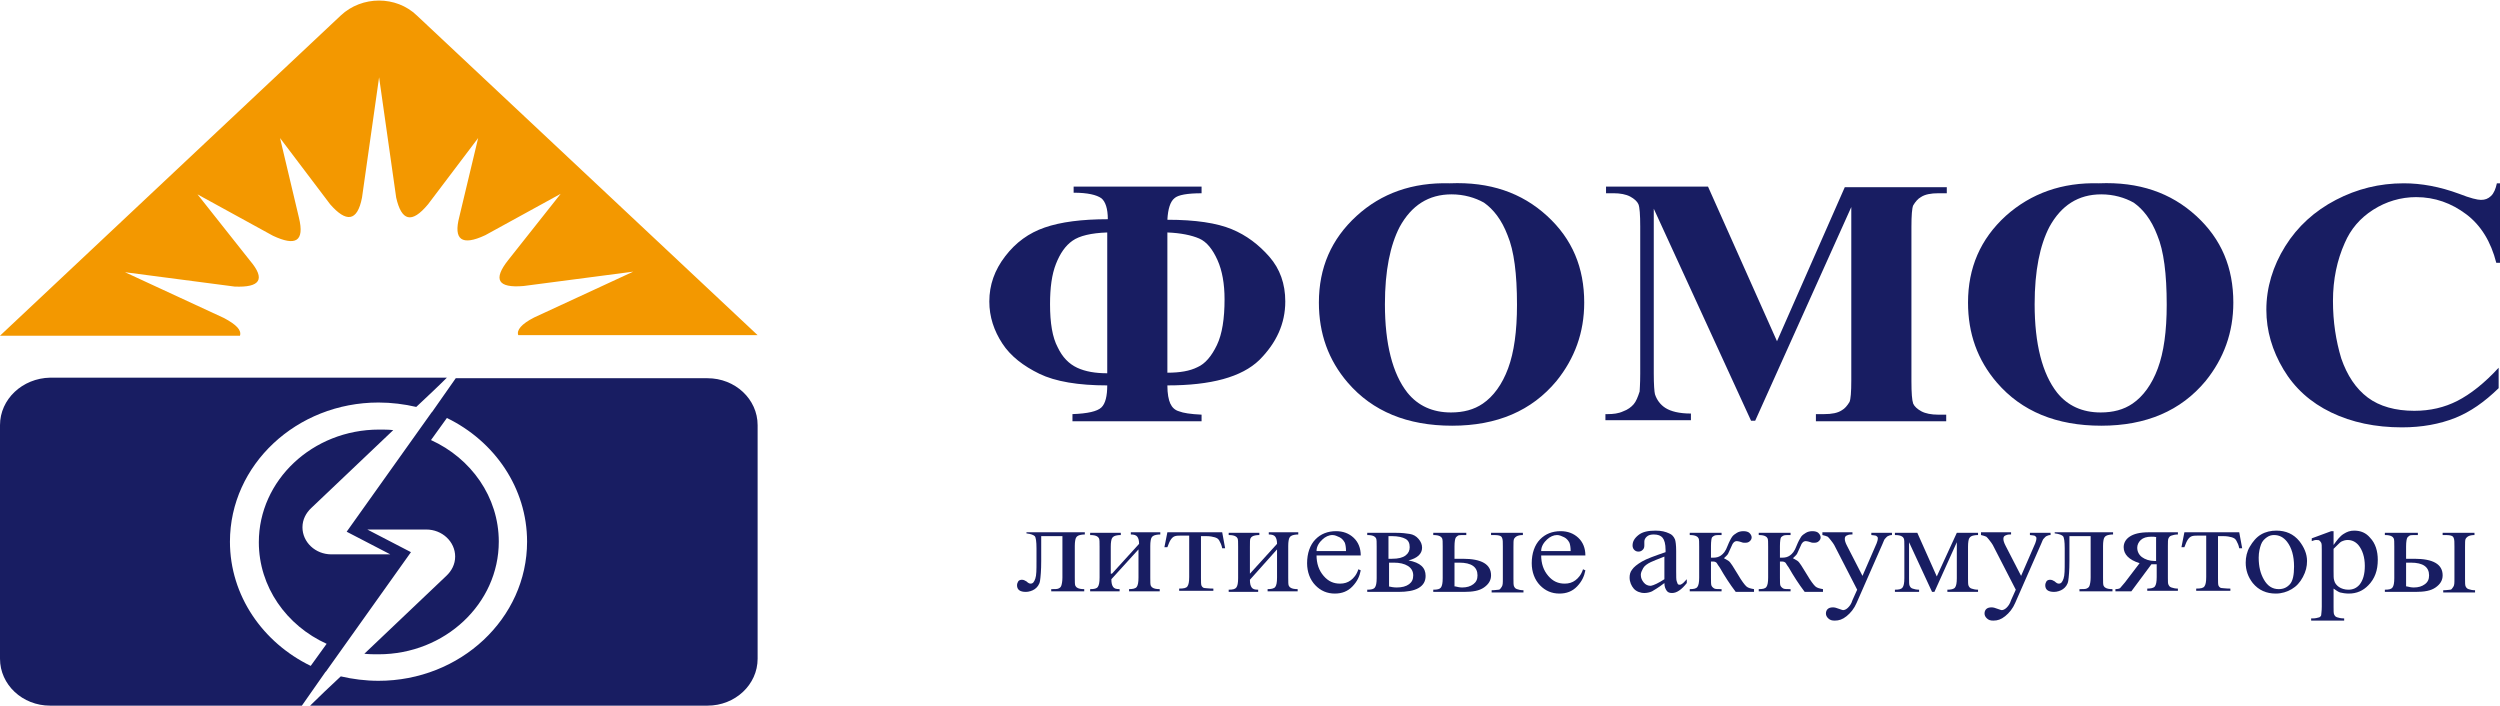
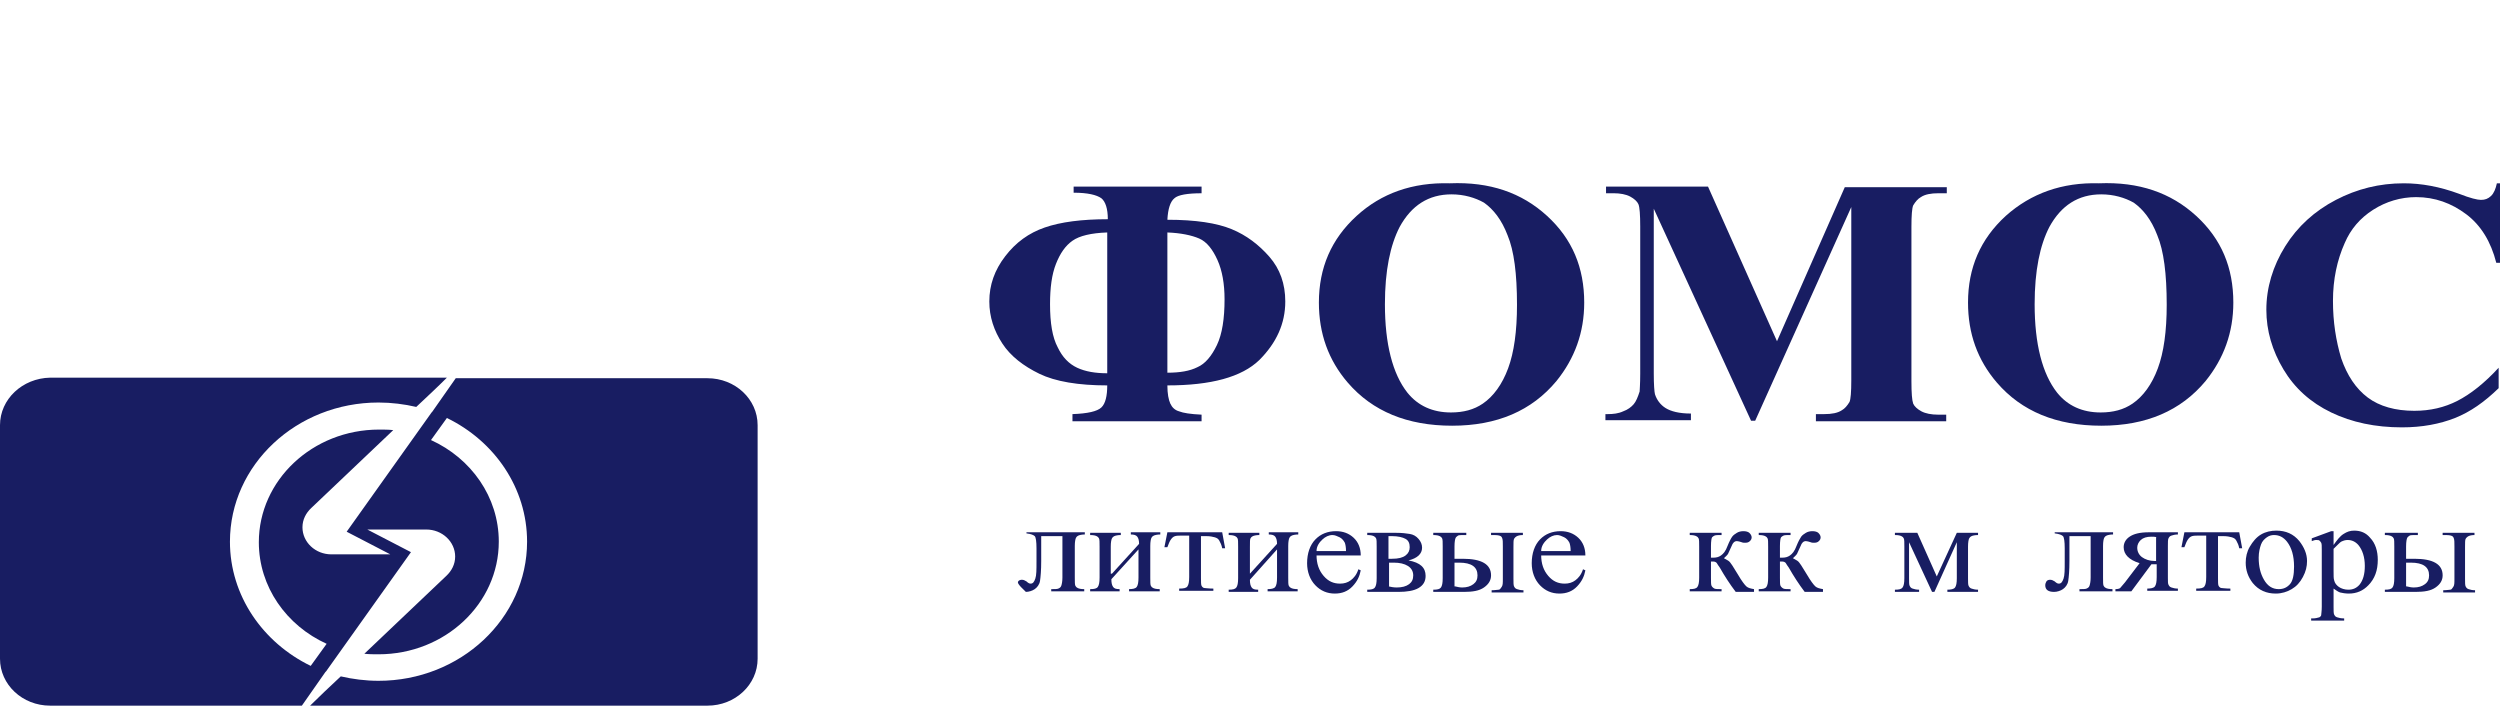
<svg xmlns="http://www.w3.org/2000/svg" width="124" height="35" viewBox="0 0 124 35" fill="none">
  <g clip-path="url(#clip0_159_2768)">
    <path d="M53.194 9.257H59.598V9.586C58.896 9.586 58.428 9.668 58.253 9.832C58.048 9.996 57.931 10.352 57.902 10.9C59.305 10.9 60.358 11.064 61.089 11.366C61.82 11.667 62.434 12.133 62.961 12.735C63.487 13.338 63.75 14.077 63.75 14.953C63.75 16.049 63.312 17.007 62.464 17.856C61.586 18.705 60.066 19.116 57.902 19.116C57.902 19.527 57.96 19.828 58.048 20.02C58.136 20.212 58.282 20.348 58.486 20.403C58.691 20.485 59.042 20.54 59.598 20.567V20.896H53.194V20.54C53.954 20.513 54.422 20.403 54.626 20.212C54.831 20.02 54.919 19.636 54.919 19.116C53.486 19.116 52.345 18.924 51.556 18.541C50.766 18.157 50.123 17.665 49.714 17.035C49.304 16.405 49.07 15.72 49.07 14.953C49.07 14.132 49.333 13.392 49.86 12.708C50.386 12.023 51.029 11.557 51.819 11.284C52.609 11.01 53.661 10.873 54.948 10.873C54.948 10.352 54.831 9.996 54.626 9.832C54.392 9.668 53.954 9.558 53.252 9.558V9.257H53.194ZM54.919 11.53C54.129 11.557 53.544 11.694 53.194 11.941C52.843 12.187 52.579 12.571 52.375 13.091C52.17 13.611 52.082 14.269 52.082 15.09C52.082 16.021 52.199 16.733 52.462 17.226C52.696 17.719 53.018 18.048 53.427 18.24C53.837 18.431 54.334 18.514 54.919 18.514V11.53ZM57.902 18.486C58.516 18.486 59.013 18.404 59.393 18.212C59.773 18.048 60.095 17.665 60.358 17.117C60.621 16.569 60.738 15.802 60.738 14.844C60.738 14.077 60.621 13.42 60.387 12.899C60.153 12.379 59.861 11.995 59.481 11.831C59.101 11.667 58.574 11.557 57.902 11.53V18.486Z" fill="#181D62" />
    <path d="M71.909 9.092C73.898 9.01 75.477 9.558 76.734 10.708C77.992 11.858 78.577 13.283 78.577 15.008C78.577 16.487 78.109 17.774 77.202 18.897C75.974 20.376 74.249 21.115 72.026 21.115C69.804 21.115 68.078 20.403 66.85 18.979C65.885 17.856 65.417 16.541 65.417 15.008C65.417 13.283 66.031 11.858 67.289 10.708C68.517 9.585 70.067 9.038 71.909 9.092ZM71.997 9.64C70.856 9.64 70.008 10.188 69.423 11.256C68.956 12.16 68.692 13.419 68.692 15.09C68.692 17.062 69.073 18.541 69.804 19.472C70.33 20.129 71.061 20.458 71.968 20.458C72.582 20.458 73.108 20.321 73.547 20.02C74.073 19.663 74.512 19.061 74.804 18.267C75.097 17.473 75.243 16.432 75.243 15.117C75.243 13.584 75.097 12.434 74.775 11.667C74.483 10.9 74.073 10.38 73.605 10.051C73.167 9.804 72.611 9.64 71.997 9.64Z" fill="#181D62" />
    <path d="M88.139 16.925L91.502 9.284H96.561V9.585H96.152C95.772 9.585 95.479 9.64 95.275 9.777C95.128 9.859 95.011 9.996 94.894 10.188C94.836 10.325 94.807 10.681 94.807 11.256V18.897C94.807 19.499 94.836 19.855 94.894 20.02C94.953 20.157 95.099 20.293 95.304 20.403C95.508 20.512 95.801 20.567 96.123 20.567H96.532V20.896H90.069V20.54H90.479C90.859 20.54 91.151 20.485 91.356 20.348C91.502 20.266 91.619 20.129 91.736 19.937C91.795 19.8 91.824 19.444 91.824 18.869V10.27L87.057 20.869H86.853L82.027 10.352V18.513C82.027 19.088 82.057 19.444 82.086 19.554C82.174 19.828 82.349 20.074 82.612 20.239C82.875 20.403 83.285 20.512 83.87 20.512V20.841H79.629V20.54H79.746C80.01 20.54 80.273 20.512 80.507 20.403C80.741 20.321 80.916 20.184 81.033 20.047C81.15 19.91 81.238 19.691 81.326 19.417C81.326 19.362 81.355 19.061 81.355 18.541V11.229C81.355 10.653 81.326 10.27 81.267 10.133C81.209 9.996 81.062 9.859 80.858 9.75C80.653 9.64 80.361 9.585 80.039 9.585H79.659V9.257H84.718L88.139 16.925Z" fill="#181D62" />
    <path d="M104.106 9.092C106.094 9.01 107.674 9.558 108.931 10.708C110.188 11.858 110.773 13.283 110.773 15.008C110.773 16.487 110.305 17.774 109.399 18.897C108.171 20.376 106.445 21.115 104.223 21.115C102 21.115 100.275 20.403 99.047 18.979C98.082 17.856 97.614 16.541 97.614 15.008C97.614 13.283 98.228 11.858 99.486 10.708C100.743 9.585 102.293 9.038 104.106 9.092ZM104.223 9.64C103.082 9.64 102.234 10.188 101.649 11.256C101.182 12.16 100.918 13.419 100.918 15.09C100.918 17.062 101.299 18.541 102.03 19.472C102.556 20.129 103.287 20.458 104.194 20.458C104.808 20.458 105.334 20.321 105.773 20.02C106.299 19.663 106.738 19.061 107.03 18.267C107.323 17.473 107.469 16.432 107.469 15.117C107.469 13.584 107.323 12.434 107.001 11.667C106.709 10.9 106.299 10.38 105.831 10.051C105.393 9.804 104.837 9.64 104.223 9.64Z" fill="#181D62" />
    <path d="M124.167 9.01V13.036H123.816C123.553 11.995 123.055 11.174 122.324 10.626C121.593 10.078 120.774 9.777 119.839 9.777C119.078 9.777 118.347 9.996 117.704 10.407C117.061 10.818 116.593 11.365 116.3 12.05C115.92 12.899 115.715 13.858 115.715 14.926C115.715 15.966 115.862 16.898 116.125 17.774C116.417 18.623 116.856 19.28 117.441 19.718C118.026 20.157 118.815 20.376 119.751 20.376C120.541 20.376 121.242 20.211 121.886 19.883C122.529 19.554 123.231 19.006 123.933 18.239V19.253C123.231 19.937 122.529 20.43 121.769 20.732C121.008 21.033 120.131 21.197 119.137 21.197C117.821 21.197 116.651 20.951 115.628 20.458C114.604 19.965 113.815 19.253 113.259 18.322C112.703 17.39 112.411 16.404 112.411 15.364C112.411 14.268 112.733 13.2 113.347 12.214C113.961 11.229 114.809 10.462 115.862 9.914C116.914 9.366 118.026 9.092 119.225 9.092C120.102 9.092 121.008 9.257 121.973 9.613C122.529 9.832 122.88 9.914 123.055 9.914C123.26 9.914 123.406 9.859 123.553 9.722C123.699 9.585 123.786 9.366 123.845 9.092H124.167V9.01Z" fill="#181D62" />
    <g clip-path="url(#clip1_159_2768)">
-       <path d="M37.578 16.624H25.705C25.617 16.377 25.851 16.076 26.494 15.747L31.407 13.474L25.968 14.186C24.681 14.296 24.447 13.858 25.208 12.899L27.81 9.613L24.067 11.667C22.897 12.214 22.488 11.886 22.78 10.763L23.716 6.847L21.231 10.133C20.412 11.119 19.915 10.955 19.651 9.804L18.803 3.834L17.955 9.804C17.721 11.009 17.166 11.037 16.376 10.133L13.89 6.847L14.826 10.79C15.119 11.995 14.651 12.214 13.54 11.694L9.796 9.64L12.399 12.927C13.189 13.858 12.896 14.268 11.639 14.214L6.2 13.502L11.112 15.775C11.726 16.103 11.99 16.377 11.902 16.651H0L16.903 0.767C17.955 -0.219 19.651 -0.219 20.675 0.767L37.578 16.624Z" fill="#F39800" />
      <path d="M35.092 18.76H22.605L21.435 20.43L21.406 20.458L17.195 26.373L19.359 27.496C18.745 27.496 16.932 27.496 16.435 27.496C15.645 27.496 15.002 26.894 15.002 26.154C15.002 25.771 15.177 25.442 15.44 25.196C15.557 25.086 17.546 23.196 19.505 21.334C19.271 21.307 19.037 21.307 18.803 21.307C15.499 21.307 12.838 23.826 12.838 26.894C12.838 29.112 14.212 31.029 16.201 31.933L15.411 33.028C13.043 31.878 11.405 29.55 11.405 26.866C11.405 23.059 14.709 19.965 18.774 19.965C19.418 19.965 20.061 20.047 20.646 20.184C21.201 19.663 21.728 19.171 22.166 18.732H2.486C1.111 18.76 0 19.8 0 21.088V32.672C0 33.959 1.111 35 2.486 35H14.973L16.142 33.329L16.172 33.302L20.383 27.387L18.218 26.264C18.833 26.264 20.646 26.264 21.143 26.264C21.932 26.264 22.576 26.866 22.576 27.606C22.576 27.989 22.4 28.318 22.137 28.564C22.02 28.674 20.032 30.563 18.072 32.426C18.306 32.453 18.54 32.453 18.774 32.453C22.079 32.453 24.74 29.933 24.74 26.866C24.74 24.648 23.365 22.731 21.377 21.827L22.166 20.732C24.535 21.882 26.143 24.21 26.143 26.866C26.143 30.673 22.839 33.768 18.774 33.768C18.131 33.768 17.487 33.685 16.903 33.548C16.347 34.069 15.821 34.562 15.382 35H35.092C36.466 35 37.578 33.959 37.578 32.672V21.088C37.578 19.8 36.466 18.76 35.092 18.76Z" fill="#181D62" />
-       <path d="M51 26.401H53.807V26.51C53.661 26.51 53.544 26.538 53.486 26.565C53.427 26.592 53.398 26.62 53.369 26.675C53.34 26.729 53.31 26.866 53.31 27.085V28.646C53.31 28.866 53.31 29.002 53.34 29.057C53.369 29.112 53.398 29.139 53.457 29.167C53.515 29.194 53.603 29.221 53.778 29.221V29.331H52.141V29.221C52.316 29.221 52.433 29.221 52.492 29.194C52.55 29.167 52.609 29.139 52.638 29.057C52.667 28.975 52.696 28.838 52.696 28.646V26.592H51.644V27.825C51.644 28.29 51.614 28.619 51.585 28.811C51.556 29.002 51.439 29.139 51.322 29.221C51.205 29.304 51.029 29.358 50.883 29.358C50.591 29.358 50.445 29.249 50.445 29.03C50.445 28.948 50.474 28.893 50.503 28.838C50.532 28.783 50.62 28.756 50.678 28.756C50.766 28.756 50.825 28.783 50.913 28.838C51 28.92 51.059 28.948 51.117 28.948C51.234 28.948 51.293 28.866 51.351 28.701C51.41 28.537 51.41 28.263 51.41 27.852V27.195C51.41 26.866 51.38 26.647 51.322 26.592C51.263 26.538 51.146 26.483 50.913 26.456V26.401H51Z" fill="#181D62" />
+       <path d="M51 26.401H53.807V26.51C53.661 26.51 53.544 26.538 53.486 26.565C53.427 26.592 53.398 26.62 53.369 26.675C53.34 26.729 53.31 26.866 53.31 27.085V28.646C53.31 28.866 53.31 29.002 53.34 29.057C53.369 29.112 53.398 29.139 53.457 29.167C53.515 29.194 53.603 29.221 53.778 29.221V29.331H52.141V29.221C52.316 29.221 52.433 29.221 52.492 29.194C52.55 29.167 52.609 29.139 52.638 29.057C52.667 28.975 52.696 28.838 52.696 28.646V26.592H51.644V27.825C51.644 28.29 51.614 28.619 51.585 28.811C51.556 29.002 51.439 29.139 51.322 29.221C51.205 29.304 51.029 29.358 50.883 29.358C50.445 28.948 50.474 28.893 50.503 28.838C50.532 28.783 50.62 28.756 50.678 28.756C50.766 28.756 50.825 28.783 50.913 28.838C51 28.92 51.059 28.948 51.117 28.948C51.234 28.948 51.293 28.866 51.351 28.701C51.41 28.537 51.41 28.263 51.41 27.852V27.195C51.41 26.866 51.38 26.647 51.322 26.592C51.263 26.538 51.146 26.483 50.913 26.456V26.401H51Z" fill="#181D62" />
      <path d="M55.153 28.455L56.498 26.976C56.498 26.811 56.469 26.702 56.41 26.62C56.352 26.538 56.235 26.51 56.089 26.51V26.401H57.551V26.51C57.404 26.51 57.288 26.538 57.229 26.565C57.171 26.592 57.141 26.62 57.112 26.674C57.083 26.729 57.054 26.866 57.054 27.085V28.646C57.054 28.865 57.054 29.002 57.083 29.057C57.112 29.112 57.141 29.139 57.2 29.167C57.258 29.194 57.346 29.221 57.522 29.221V29.331H56.001V29.221C56.176 29.221 56.322 29.194 56.381 29.112C56.44 29.03 56.469 28.893 56.469 28.646V27.25L55.124 28.729C55.124 28.92 55.153 29.03 55.211 29.112C55.27 29.194 55.358 29.221 55.533 29.221V29.331H54.071V29.221C54.276 29.221 54.392 29.194 54.451 29.112C54.509 29.03 54.539 28.893 54.539 28.646V27.113C54.539 26.894 54.539 26.757 54.509 26.702C54.48 26.647 54.451 26.62 54.392 26.592C54.334 26.565 54.246 26.538 54.071 26.538V26.428H55.592V26.538C55.445 26.538 55.328 26.565 55.27 26.592C55.211 26.62 55.182 26.647 55.153 26.702C55.124 26.757 55.094 26.894 55.094 27.113V28.455H55.153Z" fill="#181D62" />
      <path d="M57.902 26.401H60.621L60.767 27.195H60.621C60.592 27.03 60.533 26.921 60.475 26.811C60.416 26.702 60.329 26.674 60.241 26.647C60.153 26.62 60.007 26.592 59.832 26.592H59.568V28.646C59.568 28.865 59.569 29.002 59.598 29.057C59.627 29.112 59.685 29.167 59.744 29.167C59.802 29.167 59.949 29.194 60.183 29.194V29.304H58.486V29.194C58.72 29.194 58.837 29.167 58.896 29.084C58.954 29.002 58.984 28.865 58.984 28.619V26.565H58.691C58.486 26.565 58.37 26.565 58.282 26.592C58.194 26.62 58.136 26.674 58.077 26.757C58.019 26.839 57.96 26.976 57.902 27.14H57.755L57.902 26.401Z" fill="#181D62" />
      <path d="M61.996 28.455L63.341 26.976C63.341 26.811 63.312 26.702 63.253 26.62C63.195 26.538 63.078 26.51 62.931 26.51V26.401H64.394V26.51C64.247 26.51 64.13 26.538 64.072 26.565C64.013 26.592 63.984 26.62 63.955 26.674C63.926 26.729 63.896 26.866 63.896 27.085V28.646C63.896 28.865 63.896 29.002 63.926 29.057C63.955 29.112 63.984 29.139 64.043 29.167C64.101 29.194 64.189 29.221 64.364 29.221V29.331H62.873V29.221C63.048 29.221 63.195 29.194 63.253 29.112C63.312 29.03 63.341 28.893 63.341 28.646V27.25L61.996 28.756C61.996 28.948 62.025 29.057 62.083 29.139C62.142 29.221 62.23 29.249 62.405 29.249V29.358H60.943V29.249C61.148 29.249 61.264 29.221 61.323 29.139C61.382 29.057 61.411 28.92 61.411 28.674V27.113C61.411 26.894 61.411 26.757 61.382 26.702C61.352 26.647 61.323 26.62 61.264 26.592C61.206 26.565 61.118 26.538 60.943 26.538V26.428H62.464V26.538C62.317 26.538 62.2 26.565 62.142 26.592C62.083 26.62 62.054 26.647 62.025 26.702C61.996 26.757 61.996 26.866 61.996 27.113V28.455Z" fill="#181D62" />
      <path d="M65.3 27.523C65.3 27.962 65.417 28.29 65.651 28.564C65.885 28.838 66.148 28.948 66.47 28.948C66.674 28.948 66.85 28.893 66.996 28.783C67.142 28.674 67.289 28.509 67.376 28.235L67.493 28.29C67.435 28.591 67.318 28.838 67.084 29.084C66.85 29.331 66.558 29.441 66.207 29.441C65.826 29.441 65.505 29.304 65.242 29.03C64.978 28.756 64.832 28.372 64.832 27.934C64.832 27.441 64.978 27.03 65.242 26.757C65.505 26.483 65.856 26.346 66.265 26.346C66.616 26.346 66.908 26.455 67.142 26.674C67.376 26.894 67.493 27.195 67.493 27.551H65.3V27.523ZM65.3 27.332H66.762C66.762 27.14 66.733 27.003 66.704 26.921C66.645 26.811 66.558 26.702 66.441 26.647C66.324 26.592 66.207 26.538 66.09 26.538C65.914 26.538 65.739 26.62 65.593 26.757C65.446 26.894 65.3 27.085 65.3 27.332Z" fill="#181D62" />
      <path d="M69.862 27.797C70.447 27.907 70.71 28.153 70.71 28.564C70.71 28.838 70.593 29.03 70.359 29.167C70.125 29.304 69.774 29.358 69.365 29.358H67.815V29.249C68.02 29.249 68.137 29.221 68.195 29.139C68.254 29.057 68.283 28.92 68.283 28.674V27.113C68.283 26.894 68.283 26.757 68.254 26.702C68.225 26.647 68.195 26.62 68.137 26.592C68.078 26.565 67.99 26.538 67.815 26.538V26.428H69.248C69.54 26.428 69.745 26.455 69.921 26.483C70.096 26.51 70.242 26.592 70.359 26.729C70.476 26.866 70.535 27.003 70.535 27.168C70.535 27.469 70.301 27.688 69.862 27.797ZM68.868 27.715C68.956 27.715 69.043 27.715 69.043 27.715C69.365 27.715 69.57 27.66 69.716 27.551C69.862 27.441 69.921 27.304 69.921 27.14C69.921 26.948 69.862 26.811 69.716 26.729C69.57 26.647 69.336 26.592 69.043 26.592H68.868V27.715ZM68.868 29.084C68.985 29.112 69.131 29.139 69.277 29.139C69.54 29.139 69.745 29.084 69.891 28.975C70.037 28.865 70.096 28.729 70.096 28.537C70.096 28.345 70.008 28.181 69.833 28.071C69.657 27.962 69.423 27.907 69.131 27.907C69.043 27.907 68.985 27.907 68.897 27.907V29.084H68.868Z" fill="#181D62" />
      <path d="M72.172 27.715H72.552C73.488 27.715 73.956 27.989 73.956 28.537C73.956 28.783 73.839 28.975 73.605 29.139C73.371 29.304 73.05 29.358 72.611 29.358H71.09V29.249C71.295 29.249 71.412 29.221 71.471 29.139C71.529 29.057 71.558 28.92 71.558 28.674V27.113C71.558 26.894 71.558 26.757 71.529 26.702C71.5 26.647 71.471 26.62 71.412 26.592C71.353 26.565 71.266 26.538 71.09 26.538V26.428H72.728V26.538C72.494 26.538 72.348 26.538 72.319 26.565C72.289 26.592 72.231 26.62 72.202 26.674C72.172 26.729 72.143 26.866 72.143 27.113V27.715H72.172ZM72.172 29.084C72.289 29.112 72.406 29.139 72.523 29.139C72.757 29.139 72.933 29.084 73.079 28.975C73.225 28.865 73.284 28.729 73.284 28.537C73.284 28.126 72.991 27.907 72.377 27.907C72.319 27.907 72.26 27.907 72.143 27.907V29.084H72.172ZM73.956 26.538V26.428H75.535V26.538C75.389 26.538 75.301 26.565 75.243 26.592C75.184 26.62 75.126 26.674 75.097 26.729C75.067 26.784 75.067 26.921 75.067 27.14V28.701C75.067 28.893 75.067 29.03 75.097 29.084C75.126 29.139 75.155 29.194 75.243 29.221C75.331 29.249 75.418 29.276 75.564 29.276V29.386H73.985V29.276C74.161 29.276 74.278 29.249 74.336 29.249C74.395 29.249 74.424 29.194 74.483 29.112C74.541 29.03 74.541 28.92 74.541 28.701V27.113C74.541 26.894 74.541 26.784 74.512 26.702C74.483 26.62 74.453 26.592 74.366 26.565C74.278 26.538 74.132 26.538 73.956 26.538Z" fill="#181D62" />
      <path d="M76.442 27.523C76.442 27.962 76.559 28.29 76.793 28.564C77.027 28.838 77.29 28.948 77.612 28.948C77.816 28.948 77.992 28.893 78.138 28.783C78.284 28.674 78.43 28.509 78.518 28.235L78.635 28.29C78.576 28.591 78.46 28.838 78.226 29.084C77.992 29.331 77.699 29.441 77.348 29.441C76.968 29.441 76.647 29.304 76.383 29.03C76.12 28.756 75.974 28.372 75.974 27.934C75.974 27.441 76.12 27.03 76.383 26.757C76.647 26.483 76.997 26.346 77.407 26.346C77.758 26.346 78.05 26.455 78.284 26.674C78.518 26.894 78.635 27.195 78.635 27.551H76.442V27.523ZM76.442 27.332H77.904C77.904 27.14 77.875 27.003 77.845 26.921C77.787 26.811 77.699 26.702 77.582 26.647C77.465 26.592 77.348 26.538 77.231 26.538C77.056 26.538 76.88 26.62 76.734 26.757C76.588 26.894 76.442 27.085 76.442 27.332Z" fill="#181D62" />
-       <path d="M82.554 28.92C82.232 29.167 82.027 29.276 81.939 29.331C81.823 29.386 81.676 29.413 81.559 29.413C81.355 29.413 81.15 29.331 81.033 29.194C80.916 29.057 80.828 28.865 80.828 28.646C80.828 28.509 80.858 28.372 80.945 28.263C81.033 28.126 81.208 27.989 81.442 27.852C81.676 27.715 82.056 27.578 82.612 27.387V27.277C82.612 26.976 82.554 26.784 82.466 26.674C82.378 26.565 82.232 26.51 82.027 26.51C81.881 26.51 81.764 26.538 81.676 26.62C81.589 26.702 81.559 26.784 81.559 26.866V27.058C81.559 27.167 81.53 27.222 81.472 27.277C81.413 27.332 81.355 27.359 81.267 27.359C81.179 27.359 81.121 27.332 81.062 27.277C81.004 27.222 80.975 27.14 80.975 27.058C80.975 26.866 81.062 26.702 81.267 26.538C81.472 26.373 81.764 26.319 82.115 26.319C82.407 26.319 82.612 26.373 82.787 26.455C82.934 26.51 83.022 26.62 83.08 26.757C83.109 26.839 83.138 27.03 83.138 27.332V28.318C83.138 28.591 83.138 28.783 83.168 28.838C83.197 28.893 83.197 28.948 83.226 28.975C83.255 29.002 83.285 29.002 83.314 29.002C83.343 29.002 83.372 29.002 83.402 28.975C83.46 28.948 83.548 28.865 83.665 28.729V28.92C83.402 29.249 83.168 29.413 82.934 29.413C82.817 29.413 82.729 29.386 82.671 29.304C82.612 29.221 82.554 29.112 82.554 28.92ZM82.554 28.729V27.606C82.203 27.743 81.998 27.825 81.881 27.88C81.706 27.962 81.559 28.071 81.501 28.181C81.442 28.29 81.384 28.4 81.384 28.509C81.384 28.674 81.442 28.783 81.53 28.893C81.618 29.002 81.735 29.057 81.881 29.057C82.027 29.03 82.261 28.92 82.554 28.729Z" fill="#181D62" />
      <path d="M87.028 29.358H86.092C85.8 28.975 85.536 28.564 85.302 28.153C85.244 28.071 85.186 27.989 85.156 27.934C85.127 27.88 85.039 27.852 84.981 27.852C84.951 27.852 84.922 27.852 84.864 27.852V28.646C84.864 28.865 84.864 29.002 84.893 29.057C84.922 29.112 84.981 29.167 85.039 29.194C85.098 29.221 85.215 29.221 85.39 29.221V29.331H83.811V29.221C84.016 29.221 84.133 29.194 84.191 29.112C84.25 29.03 84.279 28.893 84.279 28.646V27.113C84.279 26.894 84.279 26.757 84.25 26.702C84.22 26.647 84.191 26.62 84.133 26.592C84.074 26.565 83.987 26.538 83.811 26.538V26.428H85.39V26.538C85.215 26.538 85.098 26.538 85.039 26.565C84.981 26.592 84.951 26.62 84.922 26.647C84.893 26.674 84.864 26.839 84.864 27.085V27.66C84.922 27.66 84.951 27.66 84.981 27.66C85.127 27.66 85.244 27.633 85.361 27.551C85.478 27.469 85.595 27.332 85.683 27.085C85.77 26.866 85.858 26.702 85.916 26.62C85.975 26.538 86.063 26.483 86.15 26.428C86.238 26.373 86.355 26.346 86.472 26.346C86.589 26.346 86.706 26.373 86.765 26.428C86.823 26.483 86.882 26.565 86.882 26.647C86.882 26.729 86.852 26.784 86.794 26.839C86.735 26.894 86.677 26.921 86.56 26.921C86.501 26.921 86.443 26.921 86.384 26.894C86.297 26.866 86.209 26.839 86.15 26.839C86.034 26.839 85.946 26.921 85.887 27.085C85.8 27.277 85.741 27.414 85.712 27.469C85.683 27.523 85.595 27.606 85.507 27.688C85.566 27.715 85.653 27.77 85.741 27.825C85.829 27.88 85.975 28.126 86.209 28.509C86.384 28.811 86.531 29.002 86.618 29.084C86.706 29.167 86.852 29.194 86.999 29.221V29.358H87.028Z" fill="#181D62" />
      <path d="M90.449 29.358H89.513C89.221 28.975 88.958 28.564 88.724 28.153C88.665 28.071 88.607 27.989 88.578 27.934C88.549 27.88 88.461 27.852 88.402 27.852C88.373 27.852 88.344 27.852 88.285 27.852V28.646C88.285 28.865 88.285 29.002 88.314 29.057C88.344 29.112 88.402 29.167 88.461 29.194C88.519 29.221 88.636 29.221 88.812 29.221V29.331H87.233V29.221C87.437 29.221 87.554 29.194 87.613 29.112C87.671 29.03 87.7 28.893 87.7 28.646V27.113C87.7 26.894 87.7 26.757 87.671 26.702C87.642 26.647 87.613 26.62 87.554 26.592C87.496 26.565 87.408 26.538 87.233 26.538V26.428H88.812V26.538C88.636 26.538 88.519 26.538 88.461 26.565C88.402 26.592 88.373 26.62 88.344 26.647C88.314 26.674 88.285 26.839 88.285 27.085V27.66C88.344 27.66 88.373 27.66 88.402 27.66C88.549 27.66 88.665 27.633 88.782 27.551C88.899 27.469 89.016 27.332 89.104 27.085C89.192 26.866 89.28 26.702 89.338 26.62C89.397 26.538 89.484 26.483 89.572 26.428C89.66 26.373 89.777 26.346 89.894 26.346C90.011 26.346 90.128 26.373 90.186 26.428C90.245 26.483 90.303 26.565 90.303 26.647C90.303 26.729 90.274 26.784 90.215 26.839C90.157 26.894 90.098 26.921 89.981 26.921C89.923 26.921 89.864 26.921 89.806 26.894C89.718 26.866 89.63 26.839 89.572 26.839C89.455 26.839 89.367 26.921 89.309 27.085C89.221 27.277 89.163 27.414 89.133 27.469C89.104 27.523 89.016 27.606 88.929 27.688C88.987 27.715 89.075 27.77 89.163 27.825C89.25 27.88 89.397 28.126 89.63 28.509C89.806 28.811 89.952 29.002 90.04 29.084C90.128 29.167 90.274 29.194 90.42 29.221V29.358H90.449Z" fill="#181D62" />
-       <path d="M90.42 26.401H91.882V26.51H91.824C91.707 26.51 91.648 26.538 91.59 26.565C91.531 26.592 91.502 26.647 91.502 26.729C91.502 26.811 91.531 26.921 91.619 27.085L92.379 28.564L93.081 26.948C93.11 26.866 93.14 26.784 93.14 26.702C93.14 26.674 93.14 26.647 93.11 26.62C93.081 26.592 93.052 26.565 93.023 26.565C92.993 26.565 92.906 26.538 92.818 26.538V26.428H93.841V26.538C93.754 26.538 93.695 26.565 93.637 26.592C93.578 26.62 93.549 26.674 93.49 26.729C93.461 26.757 93.432 26.839 93.374 26.976L92.087 29.906C91.97 30.18 91.794 30.399 91.59 30.563C91.385 30.728 91.21 30.782 91.005 30.782C90.859 30.782 90.771 30.755 90.683 30.673C90.595 30.591 90.566 30.509 90.566 30.426C90.566 30.344 90.595 30.262 90.654 30.207C90.712 30.153 90.8 30.125 90.917 30.125C91.005 30.125 91.093 30.153 91.239 30.207C91.326 30.235 91.385 30.262 91.414 30.262C91.473 30.262 91.561 30.235 91.648 30.153C91.736 30.07 91.824 29.961 91.882 29.769L92.116 29.249L90.976 27.03C90.946 26.976 90.888 26.894 90.8 26.784C90.742 26.702 90.683 26.647 90.654 26.62C90.595 26.592 90.508 26.565 90.391 26.538V26.401H90.42Z" fill="#181D62" />
      <path d="M96.064 28.592L97.058 26.428H98.111V26.538C97.965 26.538 97.848 26.565 97.789 26.592C97.731 26.62 97.702 26.647 97.672 26.702C97.643 26.757 97.614 26.894 97.614 27.113V28.674C97.614 28.865 97.614 29.002 97.643 29.057C97.672 29.112 97.702 29.167 97.789 29.194C97.877 29.221 97.965 29.249 98.111 29.249V29.358H96.59V29.249C96.766 29.249 96.912 29.221 96.971 29.139C97.029 29.057 97.058 28.92 97.058 28.674V26.894L95.947 29.358H95.83L94.689 26.894V28.674C94.689 28.865 94.689 29.002 94.719 29.057C94.748 29.112 94.777 29.167 94.865 29.194C94.953 29.221 95.04 29.249 95.187 29.249V29.358H93.988V29.249C94.192 29.249 94.309 29.221 94.368 29.139C94.426 29.057 94.456 28.92 94.456 28.674V27.113C94.456 26.894 94.456 26.757 94.426 26.702C94.397 26.647 94.368 26.62 94.309 26.592C94.251 26.565 94.163 26.538 93.988 26.538V26.428H95.099L96.064 28.592Z" fill="#181D62" />
-       <path d="M98.286 26.401H99.749V26.51H99.69C99.573 26.51 99.515 26.538 99.456 26.565C99.398 26.592 99.368 26.647 99.368 26.729C99.368 26.811 99.398 26.921 99.485 27.085L100.246 28.564L100.948 26.948C100.977 26.866 101.006 26.784 101.006 26.702C101.006 26.674 101.006 26.647 100.977 26.62C100.948 26.592 100.918 26.565 100.889 26.565C100.86 26.565 100.772 26.538 100.684 26.538V26.428H101.708V26.538C101.62 26.538 101.562 26.565 101.503 26.592C101.445 26.62 101.415 26.674 101.357 26.729C101.328 26.757 101.298 26.839 101.24 26.976L99.953 29.906C99.836 30.18 99.661 30.399 99.456 30.563C99.251 30.728 99.076 30.782 98.871 30.782C98.725 30.782 98.637 30.755 98.55 30.673C98.462 30.591 98.433 30.509 98.433 30.426C98.433 30.344 98.462 30.262 98.52 30.207C98.579 30.153 98.667 30.125 98.784 30.125C98.871 30.125 98.959 30.153 99.105 30.207C99.193 30.235 99.251 30.262 99.281 30.262C99.339 30.262 99.427 30.235 99.515 30.153C99.602 30.07 99.69 29.961 99.749 29.769L99.983 29.249L98.842 27.03C98.813 26.976 98.754 26.894 98.667 26.784C98.608 26.702 98.55 26.647 98.52 26.62C98.462 26.592 98.374 26.565 98.257 26.538V26.401H98.286Z" fill="#181D62" />
      <path d="M102 26.401H104.808V26.51C104.661 26.51 104.544 26.538 104.486 26.565C104.428 26.592 104.398 26.62 104.369 26.674C104.34 26.729 104.311 26.866 104.311 27.085V28.646C104.311 28.865 104.311 29.002 104.34 29.057C104.369 29.112 104.398 29.139 104.457 29.167C104.515 29.194 104.603 29.221 104.778 29.221V29.331H103.141V29.221C103.316 29.221 103.433 29.221 103.492 29.194C103.55 29.167 103.609 29.139 103.638 29.057C103.667 28.975 103.696 28.838 103.696 28.646V26.592H102.644V27.825C102.644 28.29 102.614 28.619 102.585 28.811C102.556 29.002 102.439 29.139 102.322 29.221C102.205 29.304 102.03 29.358 101.883 29.358C101.591 29.358 101.445 29.249 101.445 29.03C101.445 28.948 101.474 28.893 101.503 28.838C101.532 28.783 101.62 28.756 101.679 28.756C101.766 28.756 101.825 28.783 101.913 28.838C102 28.92 102.059 28.948 102.117 28.948C102.234 28.948 102.293 28.865 102.351 28.701C102.41 28.537 102.41 28.263 102.41 27.852V27.195C102.41 26.866 102.38 26.647 102.322 26.592C102.264 26.538 102.147 26.483 101.913 26.455V26.401H102Z" fill="#181D62" />
      <path d="M108.024 26.401V26.51C107.878 26.51 107.791 26.538 107.703 26.565C107.615 26.592 107.586 26.647 107.557 26.702C107.527 26.757 107.527 26.894 107.527 27.085V28.646C107.527 28.838 107.527 28.948 107.557 29.002C107.586 29.057 107.615 29.112 107.703 29.139C107.791 29.167 107.878 29.194 108.024 29.194V29.304H106.504V29.194C106.679 29.194 106.825 29.167 106.884 29.084C106.942 29.002 106.972 28.865 106.972 28.619V27.989H106.825C106.796 27.989 106.767 27.989 106.709 27.989L105.714 29.331H104.925V29.221C105.042 29.221 105.129 29.194 105.159 29.167C105.188 29.139 105.276 29.03 105.393 28.893L106.124 27.934C105.597 27.77 105.334 27.496 105.334 27.14C105.334 26.948 105.422 26.757 105.627 26.62C105.831 26.483 106.124 26.401 106.592 26.401H108.024ZM106.972 26.647C106.884 26.62 106.796 26.62 106.709 26.62C106.475 26.62 106.299 26.674 106.182 26.784C106.065 26.894 106.007 27.03 106.007 27.167C106.007 27.359 106.094 27.523 106.241 27.633C106.387 27.743 106.621 27.825 106.855 27.825C106.884 27.825 106.913 27.825 106.942 27.825V26.647H106.972Z" fill="#181D62" />
      <path d="M108.346 26.401H111.066L111.212 27.195H111.066C111.037 27.03 110.978 26.921 110.92 26.811C110.861 26.702 110.773 26.674 110.686 26.647C110.598 26.62 110.452 26.592 110.276 26.592H110.013V28.646C110.013 28.865 110.013 29.002 110.042 29.057C110.072 29.112 110.13 29.167 110.188 29.167C110.247 29.167 110.393 29.194 110.627 29.194V29.304H108.931V29.194C109.165 29.194 109.282 29.167 109.34 29.084C109.399 29.002 109.428 28.865 109.428 28.619V26.565H109.136C108.931 26.565 108.814 26.565 108.726 26.592C108.639 26.62 108.58 26.674 108.522 26.757C108.463 26.839 108.405 26.976 108.346 27.14H108.2L108.346 26.401Z" fill="#181D62" />
      <path d="M112.908 26.319C113.376 26.319 113.756 26.483 114.048 26.839C114.282 27.14 114.429 27.469 114.429 27.825C114.429 28.099 114.37 28.345 114.224 28.619C114.078 28.893 113.902 29.084 113.668 29.221C113.434 29.358 113.171 29.441 112.879 29.441C112.411 29.441 112.031 29.276 111.738 28.92C111.504 28.619 111.387 28.29 111.387 27.907C111.387 27.633 111.446 27.359 111.592 27.113C111.738 26.866 111.914 26.647 112.148 26.51C112.382 26.373 112.645 26.319 112.908 26.319ZM112.791 26.538C112.674 26.538 112.557 26.565 112.44 26.647C112.323 26.729 112.206 26.839 112.148 27.003C112.089 27.167 112.031 27.387 112.031 27.66C112.031 28.099 112.118 28.455 112.294 28.756C112.469 29.057 112.703 29.221 113.025 29.221C113.259 29.221 113.434 29.139 113.581 28.975C113.727 28.811 113.785 28.509 113.785 28.099C113.785 27.578 113.668 27.167 113.434 26.866C113.259 26.647 113.054 26.538 112.791 26.538Z" fill="#181D62" />
      <path d="M114.663 26.702L115.628 26.346H115.745V27.03C115.92 26.784 116.066 26.592 116.242 26.483C116.417 26.373 116.563 26.319 116.768 26.319C117.09 26.319 117.353 26.428 117.558 26.674C117.821 26.948 117.938 27.332 117.938 27.77C117.938 28.29 117.792 28.701 117.47 29.03C117.207 29.304 116.885 29.441 116.505 29.441C116.33 29.441 116.183 29.413 116.066 29.386C115.979 29.358 115.862 29.276 115.745 29.194V30.098C115.745 30.29 115.745 30.426 115.774 30.481C115.803 30.536 115.832 30.591 115.92 30.618C116.008 30.645 116.096 30.673 116.271 30.673V30.782H114.633V30.673H114.721C114.838 30.673 114.955 30.645 115.043 30.618C115.072 30.591 115.131 30.563 115.131 30.509C115.131 30.454 115.16 30.317 115.16 30.098V27.277C115.16 27.085 115.16 26.976 115.131 26.921C115.101 26.866 115.072 26.839 115.043 26.811C115.014 26.784 114.955 26.784 114.867 26.784C114.809 26.784 114.75 26.811 114.663 26.839V26.702ZM115.745 27.222V28.318C115.745 28.564 115.745 28.701 115.774 28.783C115.803 28.92 115.891 29.03 116.008 29.112C116.125 29.194 116.3 29.249 116.476 29.249C116.71 29.249 116.885 29.167 117.031 29.002C117.207 28.783 117.295 28.482 117.295 28.071C117.295 27.633 117.178 27.277 116.973 27.03C116.827 26.866 116.651 26.784 116.447 26.784C116.33 26.784 116.242 26.811 116.125 26.866C116.066 26.894 115.949 27.03 115.745 27.222Z" fill="#181D62" />
      <path d="M119.371 27.715H119.751C120.687 27.715 121.155 27.989 121.155 28.537C121.155 28.783 121.038 28.975 120.804 29.139C120.57 29.304 120.248 29.358 119.809 29.358H118.289V29.249C118.494 29.249 118.61 29.221 118.669 29.139C118.727 29.057 118.757 28.92 118.757 28.674V27.113C118.757 26.894 118.757 26.757 118.727 26.702C118.698 26.647 118.669 26.62 118.61 26.592C118.552 26.565 118.464 26.538 118.289 26.538V26.428H119.926V26.538C119.692 26.538 119.546 26.538 119.517 26.565C119.488 26.592 119.429 26.62 119.4 26.674C119.371 26.729 119.342 26.866 119.342 27.113V27.715H119.371ZM119.371 29.084C119.488 29.112 119.605 29.139 119.722 29.139C119.956 29.139 120.131 29.084 120.277 28.975C120.424 28.865 120.482 28.729 120.482 28.537C120.482 28.126 120.19 27.907 119.576 27.907C119.517 27.907 119.459 27.907 119.342 27.907V29.084H119.371ZM121.155 26.538V26.428H122.734V26.538C122.588 26.538 122.5 26.565 122.441 26.592C122.383 26.62 122.324 26.674 122.295 26.729C122.266 26.784 122.266 26.921 122.266 27.14V28.701C122.266 28.893 122.266 29.03 122.295 29.084C122.324 29.139 122.354 29.194 122.441 29.221C122.529 29.249 122.617 29.276 122.763 29.276V29.386H121.184V29.276C121.359 29.276 121.476 29.249 121.535 29.249C121.593 29.249 121.623 29.194 121.681 29.112C121.74 29.03 121.74 28.92 121.74 28.701V27.113C121.74 26.894 121.74 26.784 121.71 26.702C121.681 26.62 121.652 26.592 121.564 26.565C121.476 26.538 121.33 26.538 121.155 26.538Z" fill="#181D62" />
    </g>
  </g>
  <defs>
    <clipPath id="clip0_159_2768">
      <rect width="124" height="35" fill="white" />
    </clipPath>
    <clipPath id="clip1_159_2768">
      <rect width="124" height="35" fill="white" />
    </clipPath>
  </defs>
</svg>